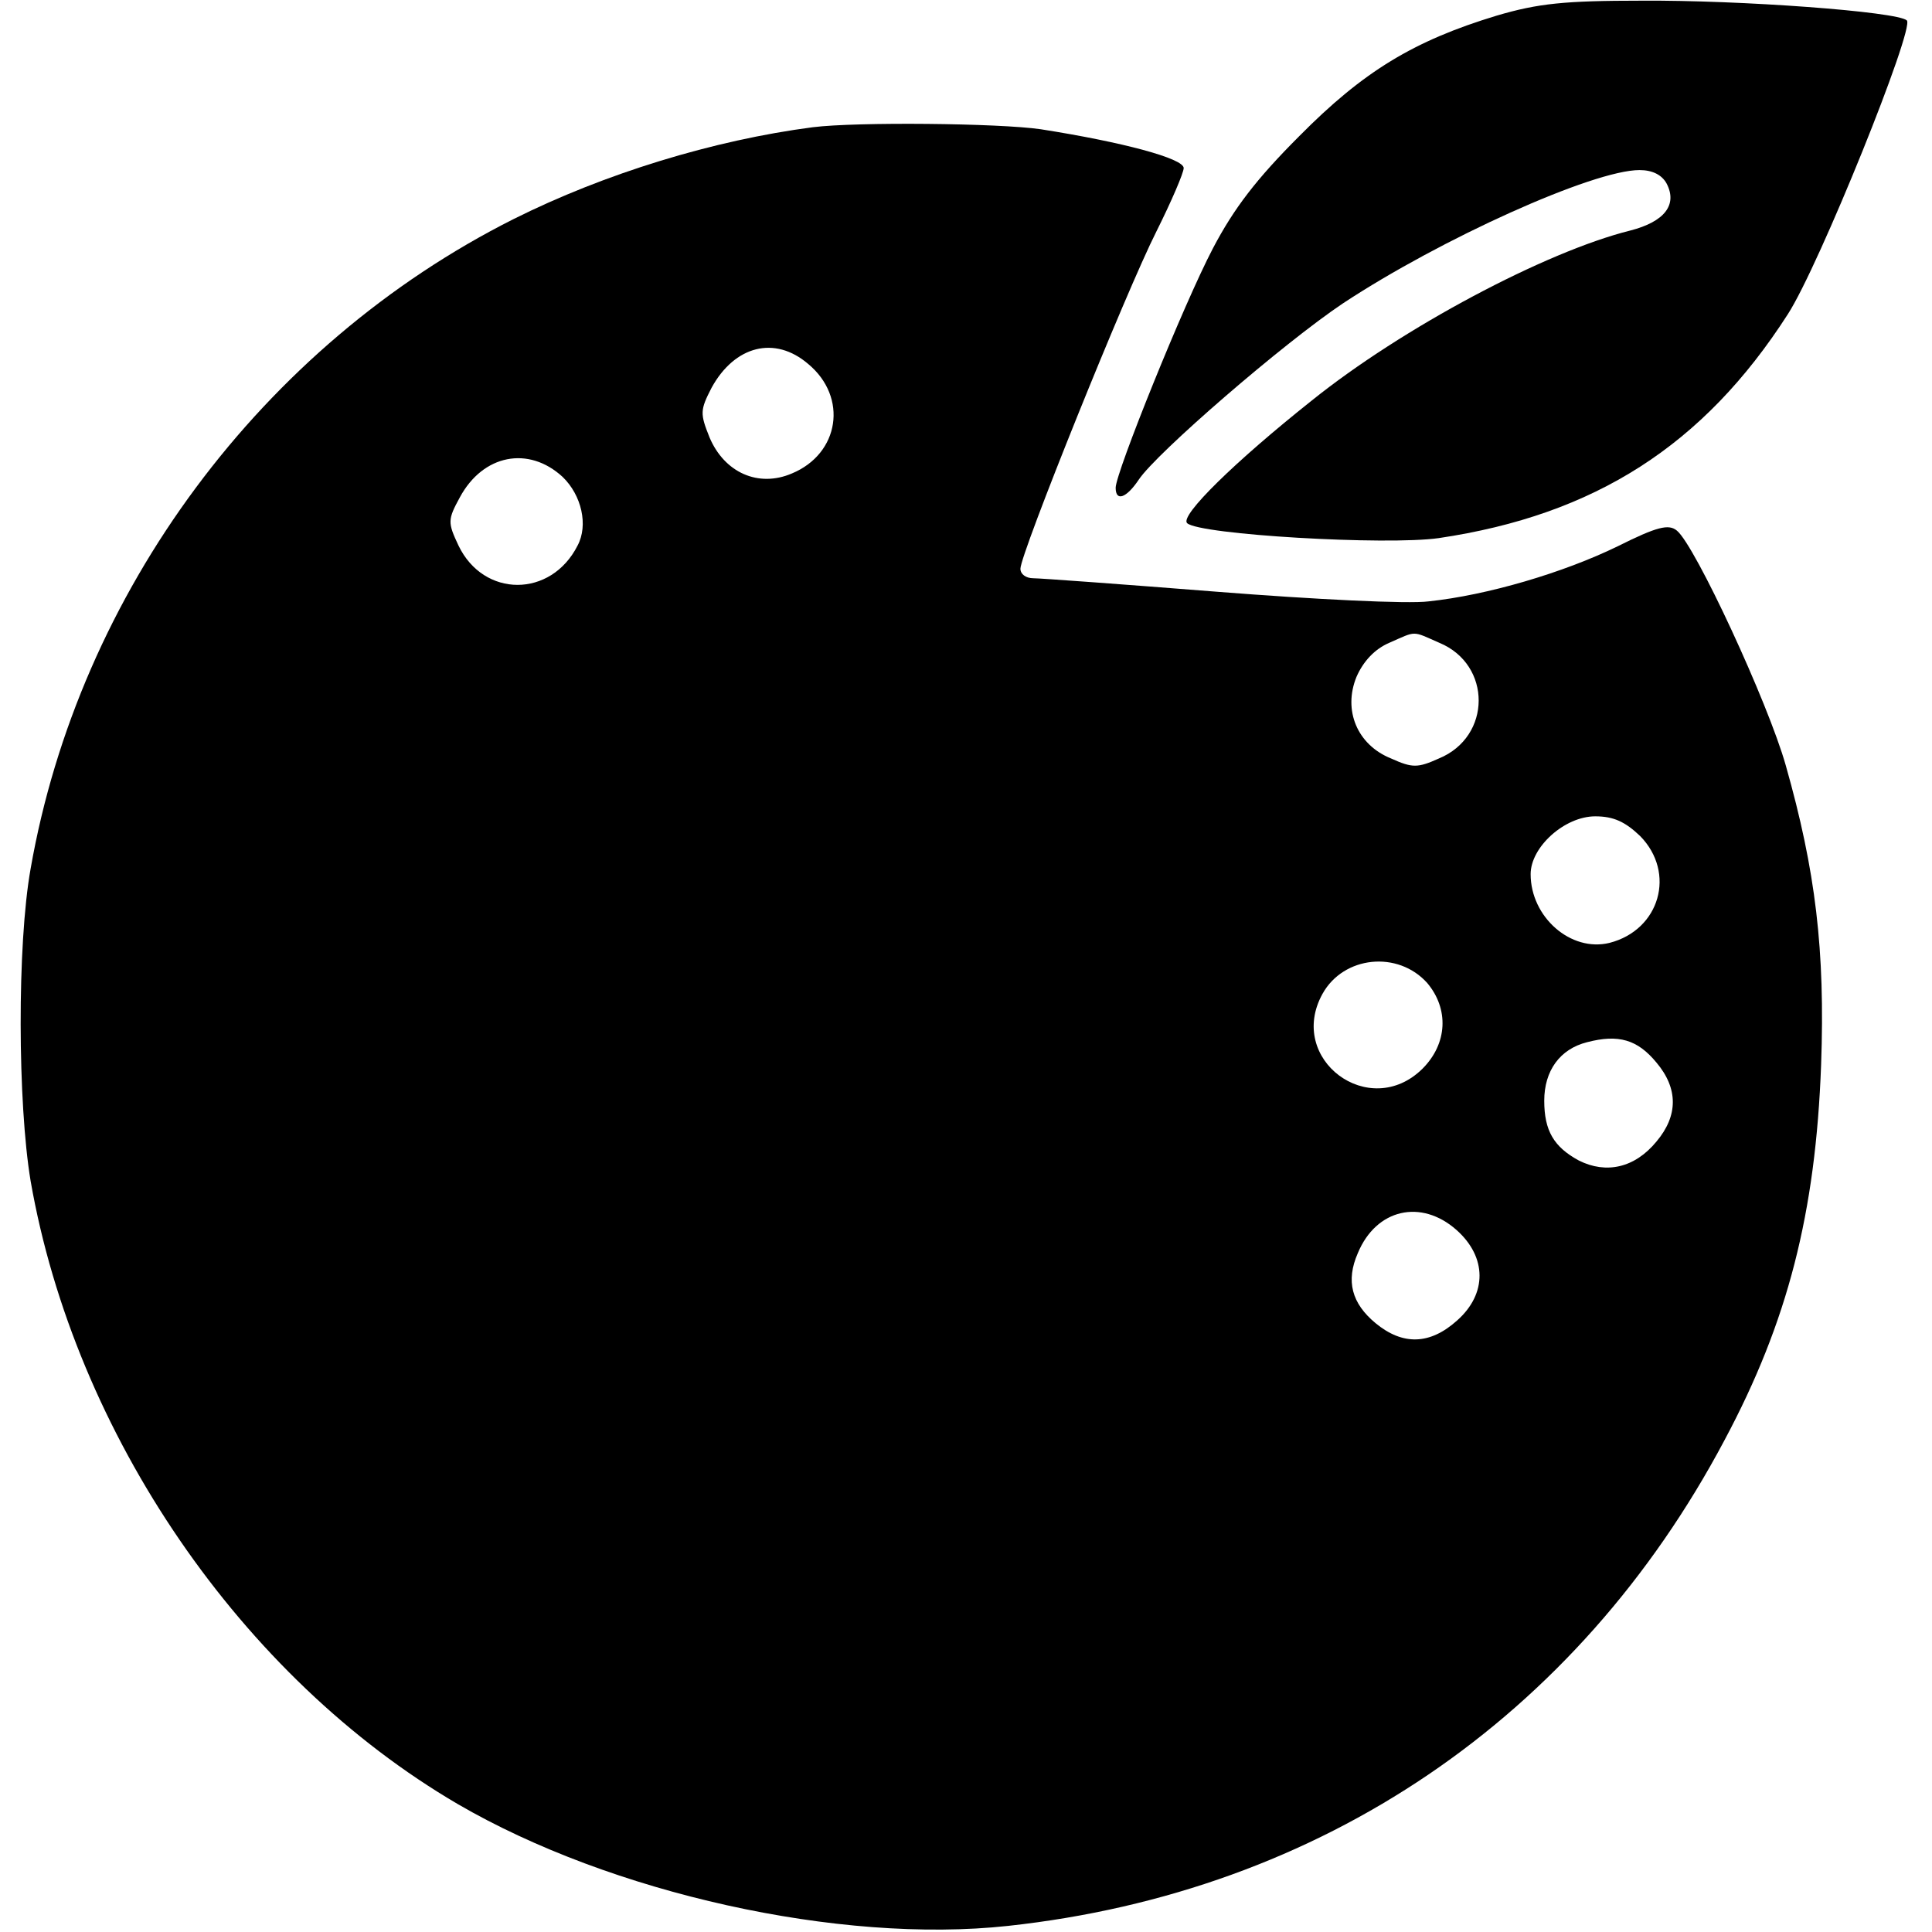
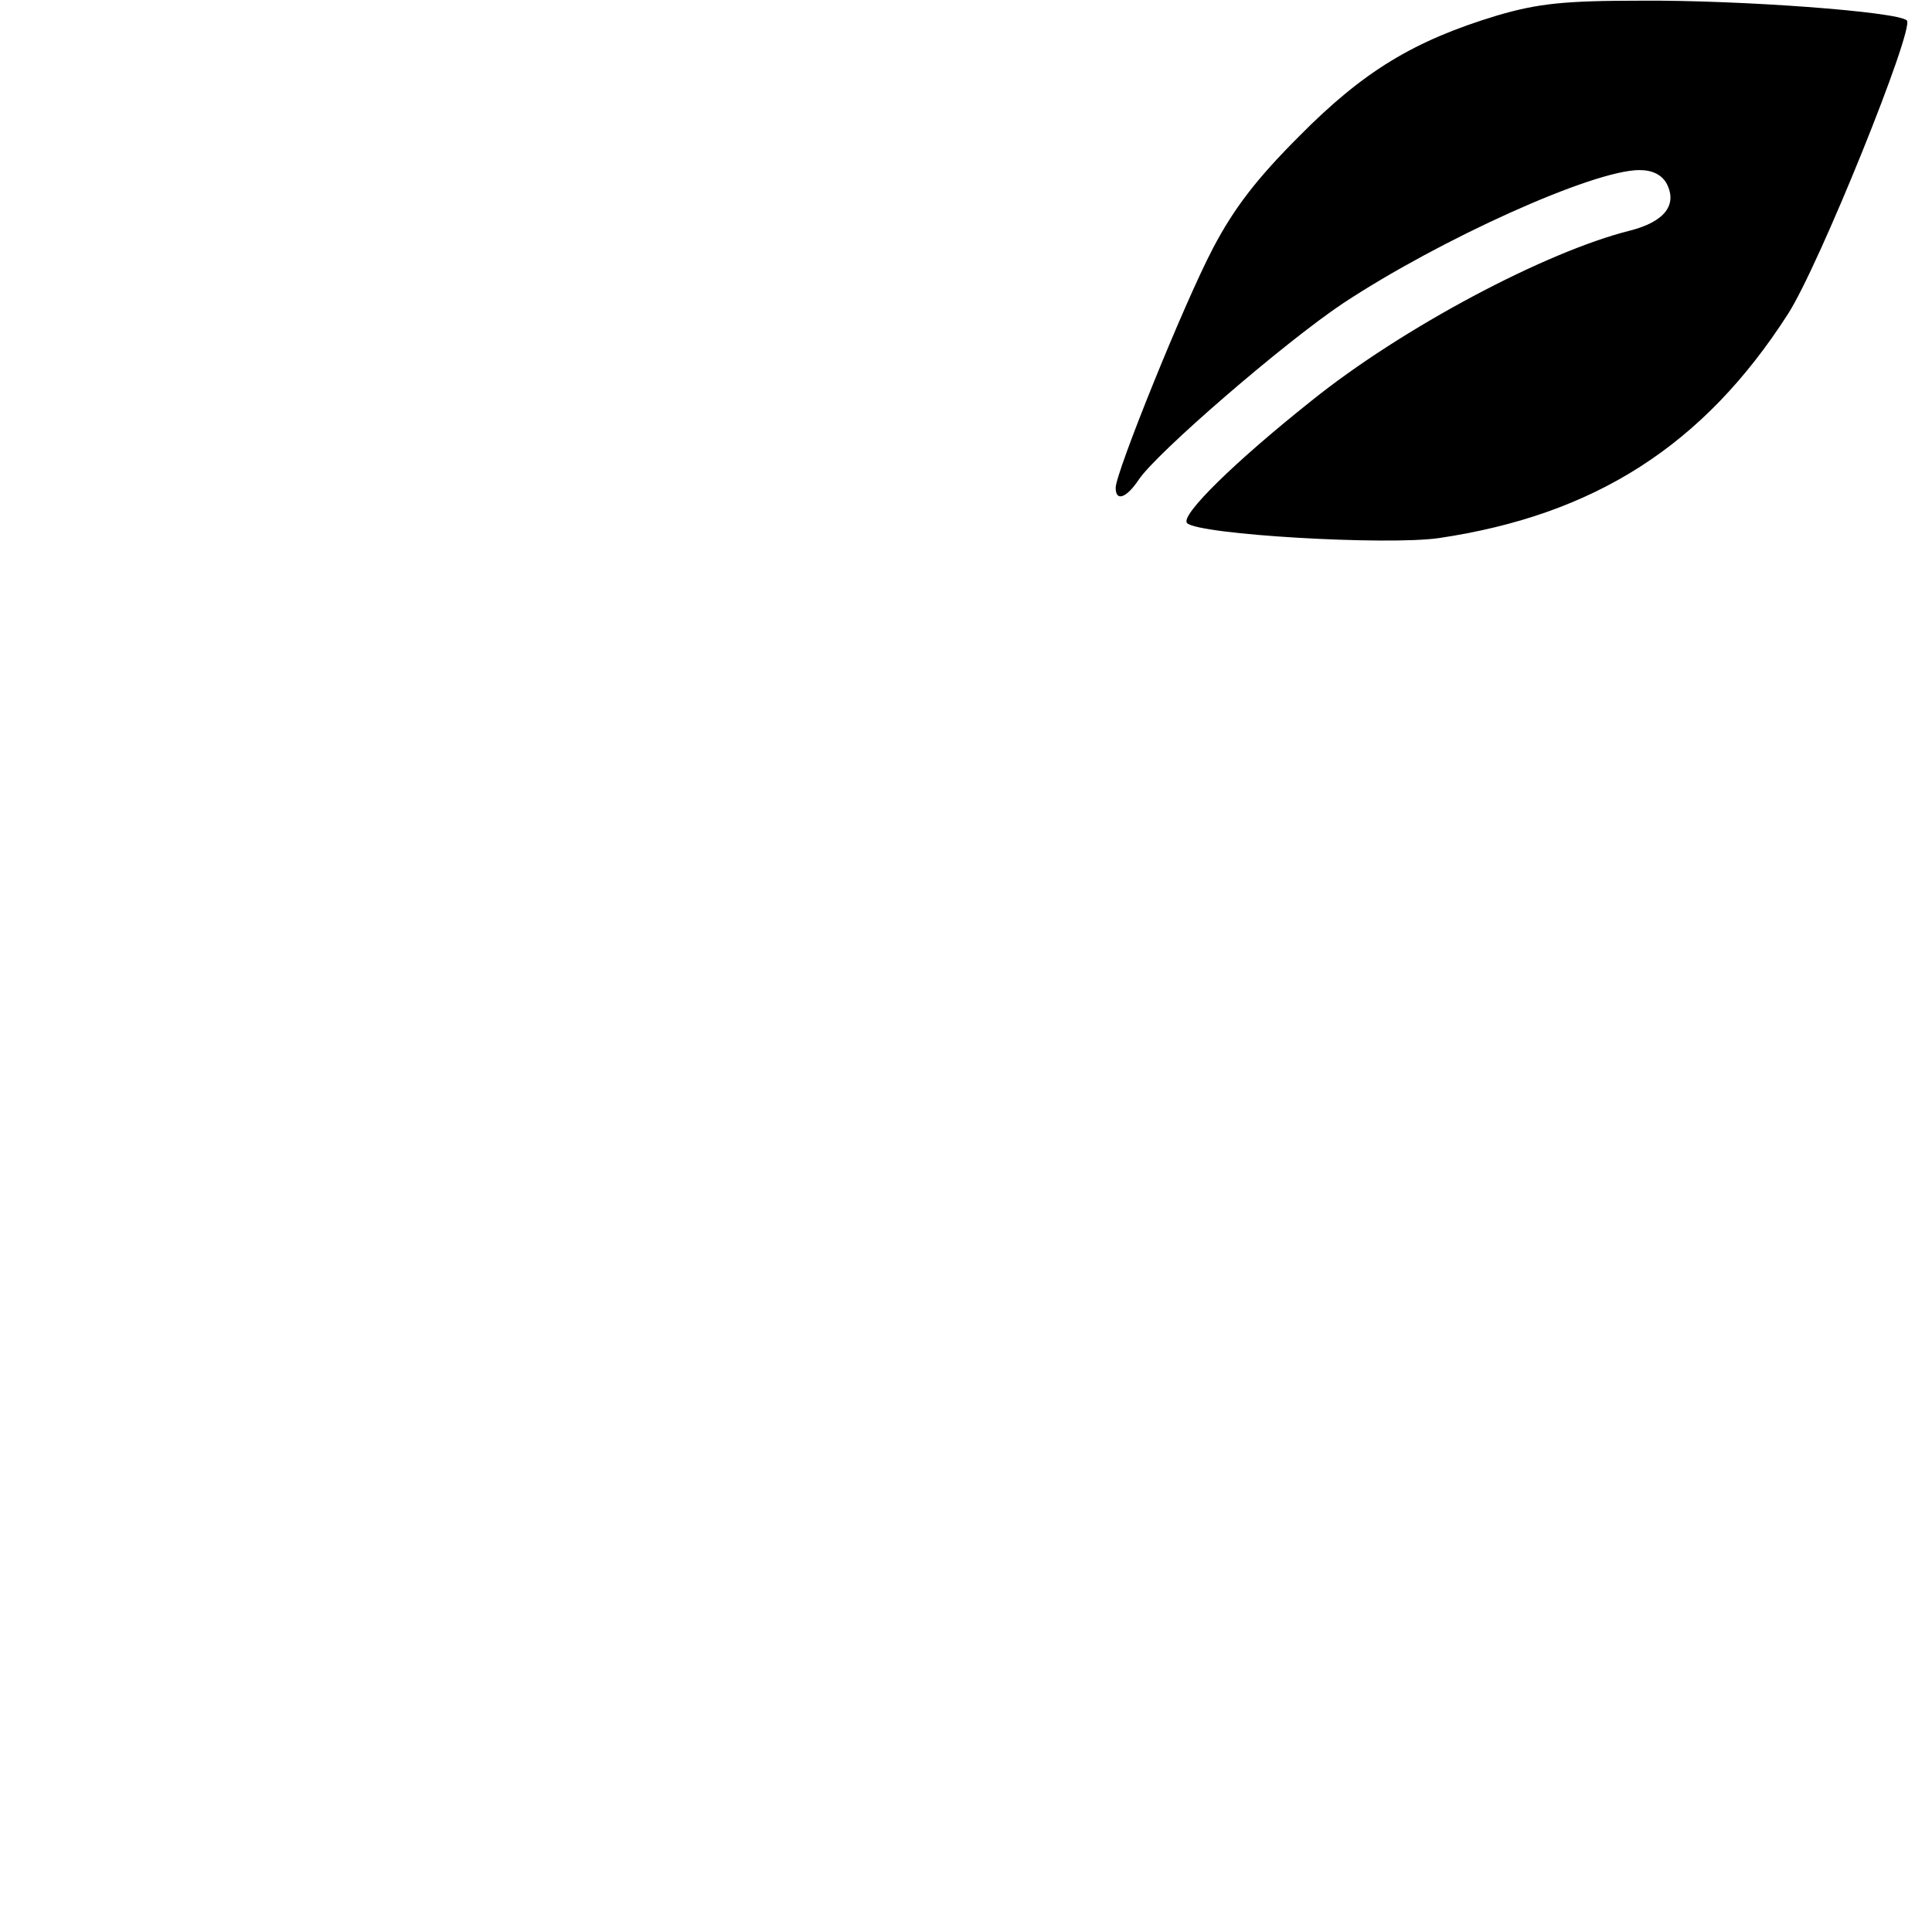
<svg xmlns="http://www.w3.org/2000/svg" version="1.0" width="100mm" height="100mm" viewBox="0 0 278 284" preserveAspectRatio="xMidYMid meet">
  <g transform="translate(0,284) scale(0.1,-0.1)" fill="#000000" stroke="none">
    <path d="M2170 2817 c-122 -37 -196 -82 -290 -177 -63 -63 -96 -106 -127 -165 -43 -82 -143 -330 -143 -352 0 -21 16 -15 34 12 26 39 212 200 300 259 144 95 368 196 436 196 19 0 33 -7 40 -20 16 -31 -3 -56 -54 -69 -124 -31 -335 -143 -468 -250 -112 -89 -194 -169 -183 -180 18 -17 293 -33 370 -22 229 34 389 136 513 329 46 71 187 421 175 432 -14 13 -245 30 -390 29 -113 0 -152 -4 -213 -22z" />
-     <path d="M1165 2653 c-146 -19 -306 -68 -440 -135 -370 -186 -639 -549 -710 -955 -20 -112 -19 -345 0 -459 65 -372 310 -730 628 -916 225 -131 561 -206 809 -179 460 50 836 305 1053 714 93 174 134 334 142 552 6 168 -8 285 -52 440 -26 92 -133 323 -160 345 -12 10 -29 6 -87 -23 -80 -39 -192 -72 -278 -81 -30 -4 -169 3 -309 14 -139 11 -262 20 -272 20 -11 0 -19 6 -19 14 0 22 155 407 200 496 22 44 40 86 40 93 0 14 -89 38 -210 57 -62 9 -271 11 -335 3z m-7 -348 c59 -49 46 -132 -24 -161 -49 -21 -99 1 -121 53 -14 35 -14 40 3 73 34 62 93 77 142 35z m-361 -166 c28 -27 38 -71 22 -101 -39 -77 -138 -77 -175 0 -16 34 -16 38 2 71 34 63 101 76 151 30z m1289 -244 c77 -32 77 -138 -1 -170 -31 -14 -39 -14 -70 0 -50 20 -71 71 -51 120 10 23 27 41 48 50 41 18 33 18 74 0z m295 -284 c53 -54 29 -138 -45 -157 -57 -14 -116 38 -116 101 0 40 50 85 95 85 27 0 44 -8 66 -29z m-313 -216 c32 -38 30 -89 -7 -126 -78 -77 -200 14 -147 110 31 56 111 64 154 16z m337 -117 c32 -38 32 -78 0 -116 -32 -39 -74 -48 -114 -28 -37 20 -51 44 -51 88 0 44 23 76 63 86 46 12 74 4 102 -30z m-294 -246 c45 -40 45 -94 1 -133 -40 -36 -80 -37 -120 -4 -35 29 -44 62 -26 103 27 65 93 80 145 34z" />
  </g>
</svg>